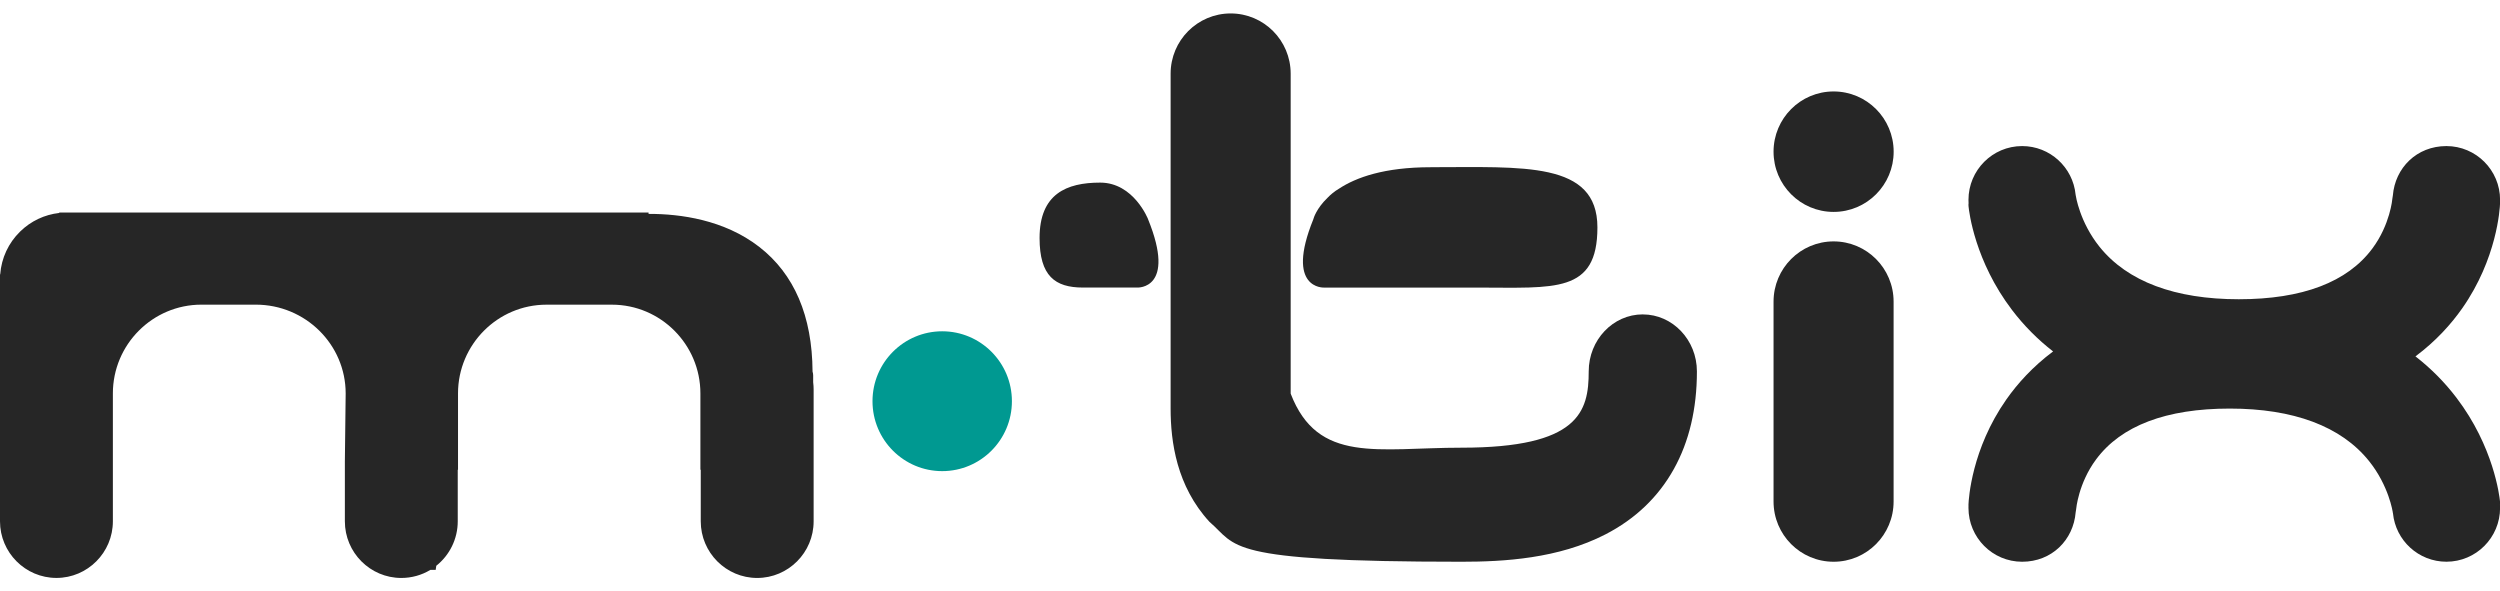
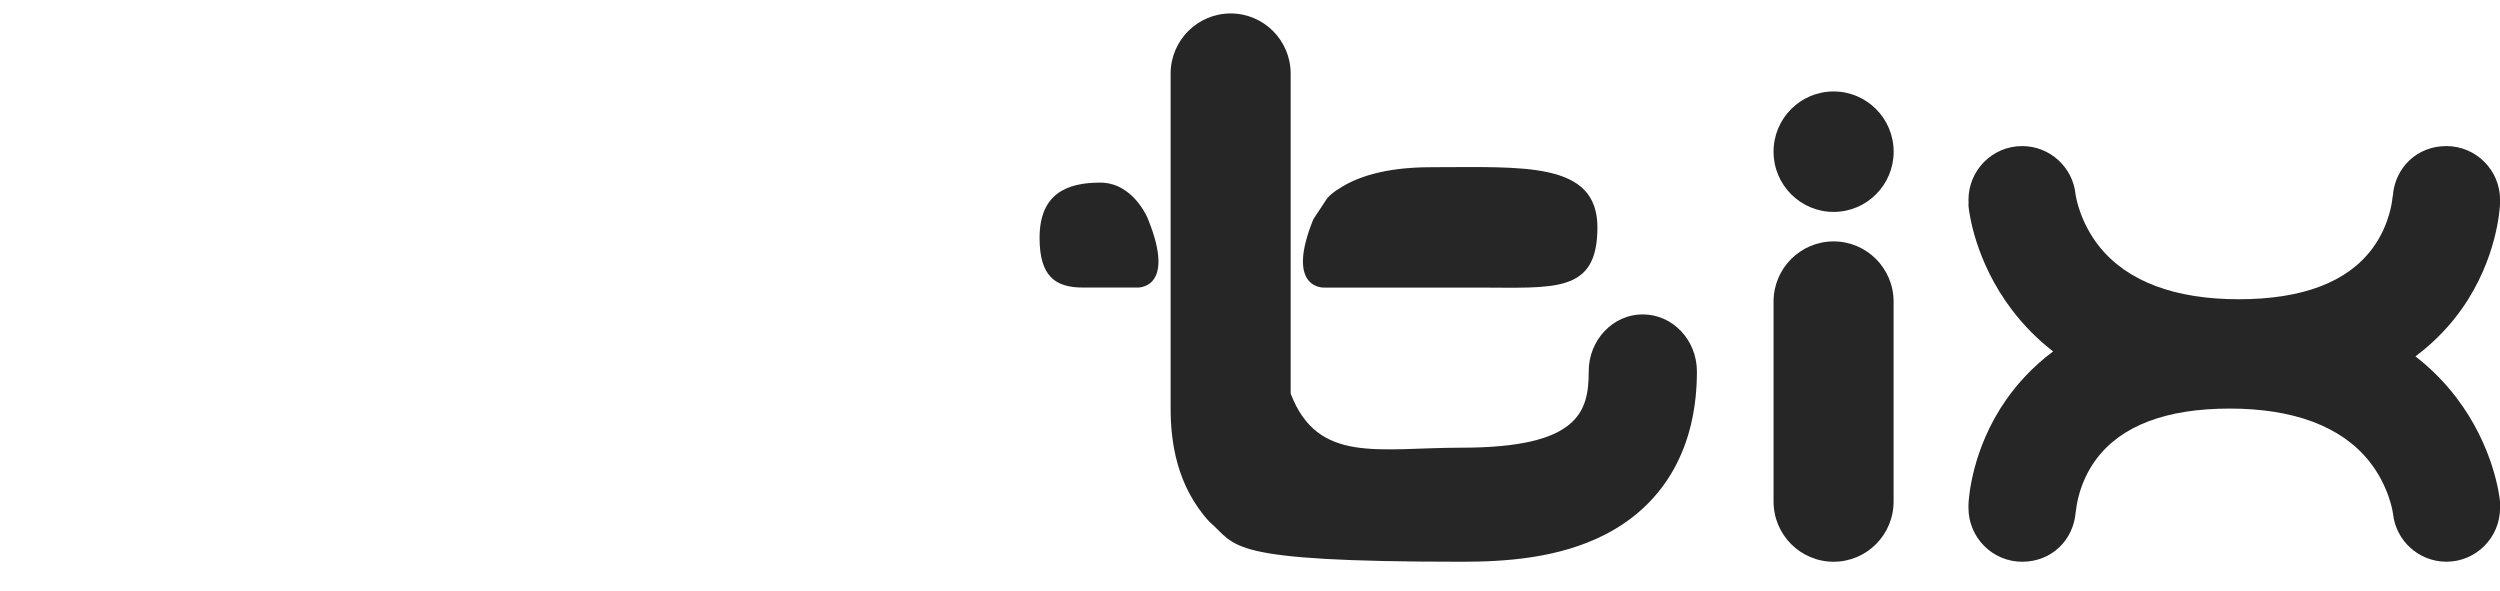
<svg xmlns="http://www.w3.org/2000/svg" fill="none" height="22" viewBox="0 0 93 22" width="93">
-   <path d="M30.25 14.226V13.971C30.25 13.92 30.242 13.87 30.227 13.822C30.215 11.755 29.547 10.193 28.24 9.181C26.934 8.17 25.299 7.957 24.157 7.957H24.126V7.906H2.203V7.922C1.656 7.984 1.148 8.223 0.75 8.613C0.314 9.038 0.054 9.599 0.008 10.203L0 10.211V19.393C0 20.554 0.942 21.499 2.1 21.499C3.257 21.499 4.199 20.554 4.199 19.393V14.635C4.199 12.815 5.676 11.333 7.492 11.333H9.516C11.359 11.333 12.858 12.813 12.859 14.634L12.829 17.166V19.394C12.829 20.555 13.771 21.5 14.928 21.5C15.312 21.5 15.683 21.397 16.009 21.2H16.207L16.23 21.046C16.732 20.648 17.028 20.04 17.028 19.394V17.473H17.038V14.636C17.038 12.816 18.515 11.334 20.33 11.334H22.762C24.578 11.334 26.055 12.816 26.055 14.636V17.473H26.068V19.394C26.068 20.555 27.01 21.5 28.167 21.5C29.325 21.5 30.267 20.555 30.267 19.394V14.489C30.267 14.404 30.262 14.317 30.251 14.229L30.25 14.226Z" fill="#262626" />
-   <path clip-rule="evenodd" d="M37.643 14.925C37.643 16.362 36.482 17.526 35.05 17.526C33.618 17.526 32.457 16.362 32.457 14.925C32.457 13.489 33.618 12.324 35.05 12.324C36.482 12.324 37.643 13.489 37.643 14.925Z" fill="#009991" fill-rule="evenodd" />
  <path clip-rule="evenodd" d="M68.21 8.98C66.976 8.98 65.976 9.983 65.976 11.221V18.656C65.976 19.894 66.976 20.897 68.21 20.897C69.444 20.897 70.442 19.894 70.442 18.656V11.221C70.442 9.983 69.443 8.98 68.21 8.98Z" fill="#262626" fill-rule="evenodd" />
  <path clip-rule="evenodd" d="M70.444 5.643C70.444 6.88 69.444 7.883 68.21 7.883C66.976 7.883 65.976 6.88 65.976 5.643C65.976 4.405 66.976 3.402 68.21 3.402C69.444 3.402 70.444 4.405 70.444 5.643Z" fill="#262626" fill-rule="evenodd" />
  <path d="M42.71 8.158C42.71 8.158 42.178 6.793 40.927 6.793C39.676 6.793 38.672 7.211 38.672 8.854C38.672 10.268 39.248 10.697 40.285 10.697H42.31C42.31 10.697 43.769 10.77 42.709 8.158H42.71Z" fill="#262626" />
-   <path d="M53.217 6.221C51.496 6.221 50.444 6.6 49.806 7.022C49.641 7.119 49.499 7.238 49.38 7.362C48.971 7.758 48.866 8.114 48.856 8.156C48.856 8.159 48.855 8.159 48.855 8.159C47.795 10.771 49.255 10.698 49.255 10.698H54.984C57.839 10.698 59.424 10.925 59.424 8.459C59.424 5.992 56.66 6.22 53.217 6.22V6.221Z" fill="#262626" />
+   <path d="M53.217 6.221C51.496 6.221 50.444 6.6 49.806 7.022C49.641 7.119 49.499 7.238 49.38 7.362C48.856 8.159 48.855 8.159 48.855 8.159C47.795 10.771 49.255 10.698 49.255 10.698H54.984C57.839 10.698 59.424 10.925 59.424 8.459C59.424 5.992 56.66 6.22 53.217 6.22V6.221Z" fill="#262626" />
  <path d="M61.112 11.695C60.002 11.695 59.1 12.646 59.1 13.816C59.1 15.312 58.738 16.654 54.371 16.654C51.265 16.654 49.022 17.27 48.013 14.643C47.975 14.545 48.057 14.727 48.013 14.643V2.741C48.013 1.503 47.013 0.5 45.781 0.5C44.548 0.5 43.547 1.503 43.547 2.741V15.199C43.547 16.437 43.771 18.083 44.992 19.412C46.04 20.307 45.46 20.897 54.371 20.897C55.944 20.897 57.972 20.782 59.724 19.878C60.832 19.307 61.688 18.489 62.266 17.45C62.837 16.426 63.125 15.203 63.125 13.817C63.125 12.648 62.223 11.696 61.112 11.696V11.695Z" fill="#262626" />
  <path d="M93 18.651C92.98 18.449 92.765 16.615 91.382 14.798C90.941 14.218 90.43 13.704 89.855 13.257C90.617 12.688 91.182 12.058 91.595 11.469C92.889 9.621 92.995 7.765 93.002 7.559C93.002 7.539 93.002 7.518 93.001 7.498C93.001 7.477 93.003 7.458 93.003 7.437C93.003 6.33 92.109 5.434 91.006 5.434C89.903 5.434 89.097 6.244 89.014 7.275C89.007 7.307 89.001 7.341 88.998 7.376C88.996 7.4 88.916 8.35 88.254 9.242C87.323 10.496 85.65 11.132 83.283 11.132C80.917 11.132 79.141 10.475 78.102 9.18C77.361 8.256 77.219 7.282 77.215 7.256C77.215 7.249 77.213 7.244 77.212 7.237C77.112 6.225 76.26 5.434 75.224 5.434C74.12 5.434 73.227 6.331 73.227 7.437C73.227 7.478 73.228 7.518 73.231 7.558C73.225 7.598 73.225 7.639 73.23 7.68C73.25 7.883 73.465 9.715 74.848 11.532C75.289 12.112 75.8 12.627 76.375 13.073C75.613 13.643 75.049 14.272 74.635 14.862C73.34 16.709 73.235 18.566 73.227 18.771C73.227 18.792 73.227 18.812 73.228 18.833C73.228 18.852 73.227 18.873 73.227 18.893C73.227 19.999 74.121 20.897 75.224 20.897C76.327 20.897 77.132 20.087 77.215 19.055C77.223 19.023 77.229 18.989 77.231 18.954C77.234 18.931 77.314 17.98 77.976 17.088C78.907 15.835 80.58 15.199 82.947 15.199C85.313 15.199 87.089 15.855 88.128 17.151C88.868 18.074 89.011 19.048 89.014 19.075C89.014 19.081 89.017 19.087 89.018 19.092C89.117 20.105 89.969 20.896 91.006 20.896C92.11 20.896 93.003 19.998 93.003 18.892C93.003 18.852 93.001 18.811 92.999 18.771C93.003 18.732 93.004 18.691 92.999 18.65L93 18.651Z" fill="#262626" />
</svg>